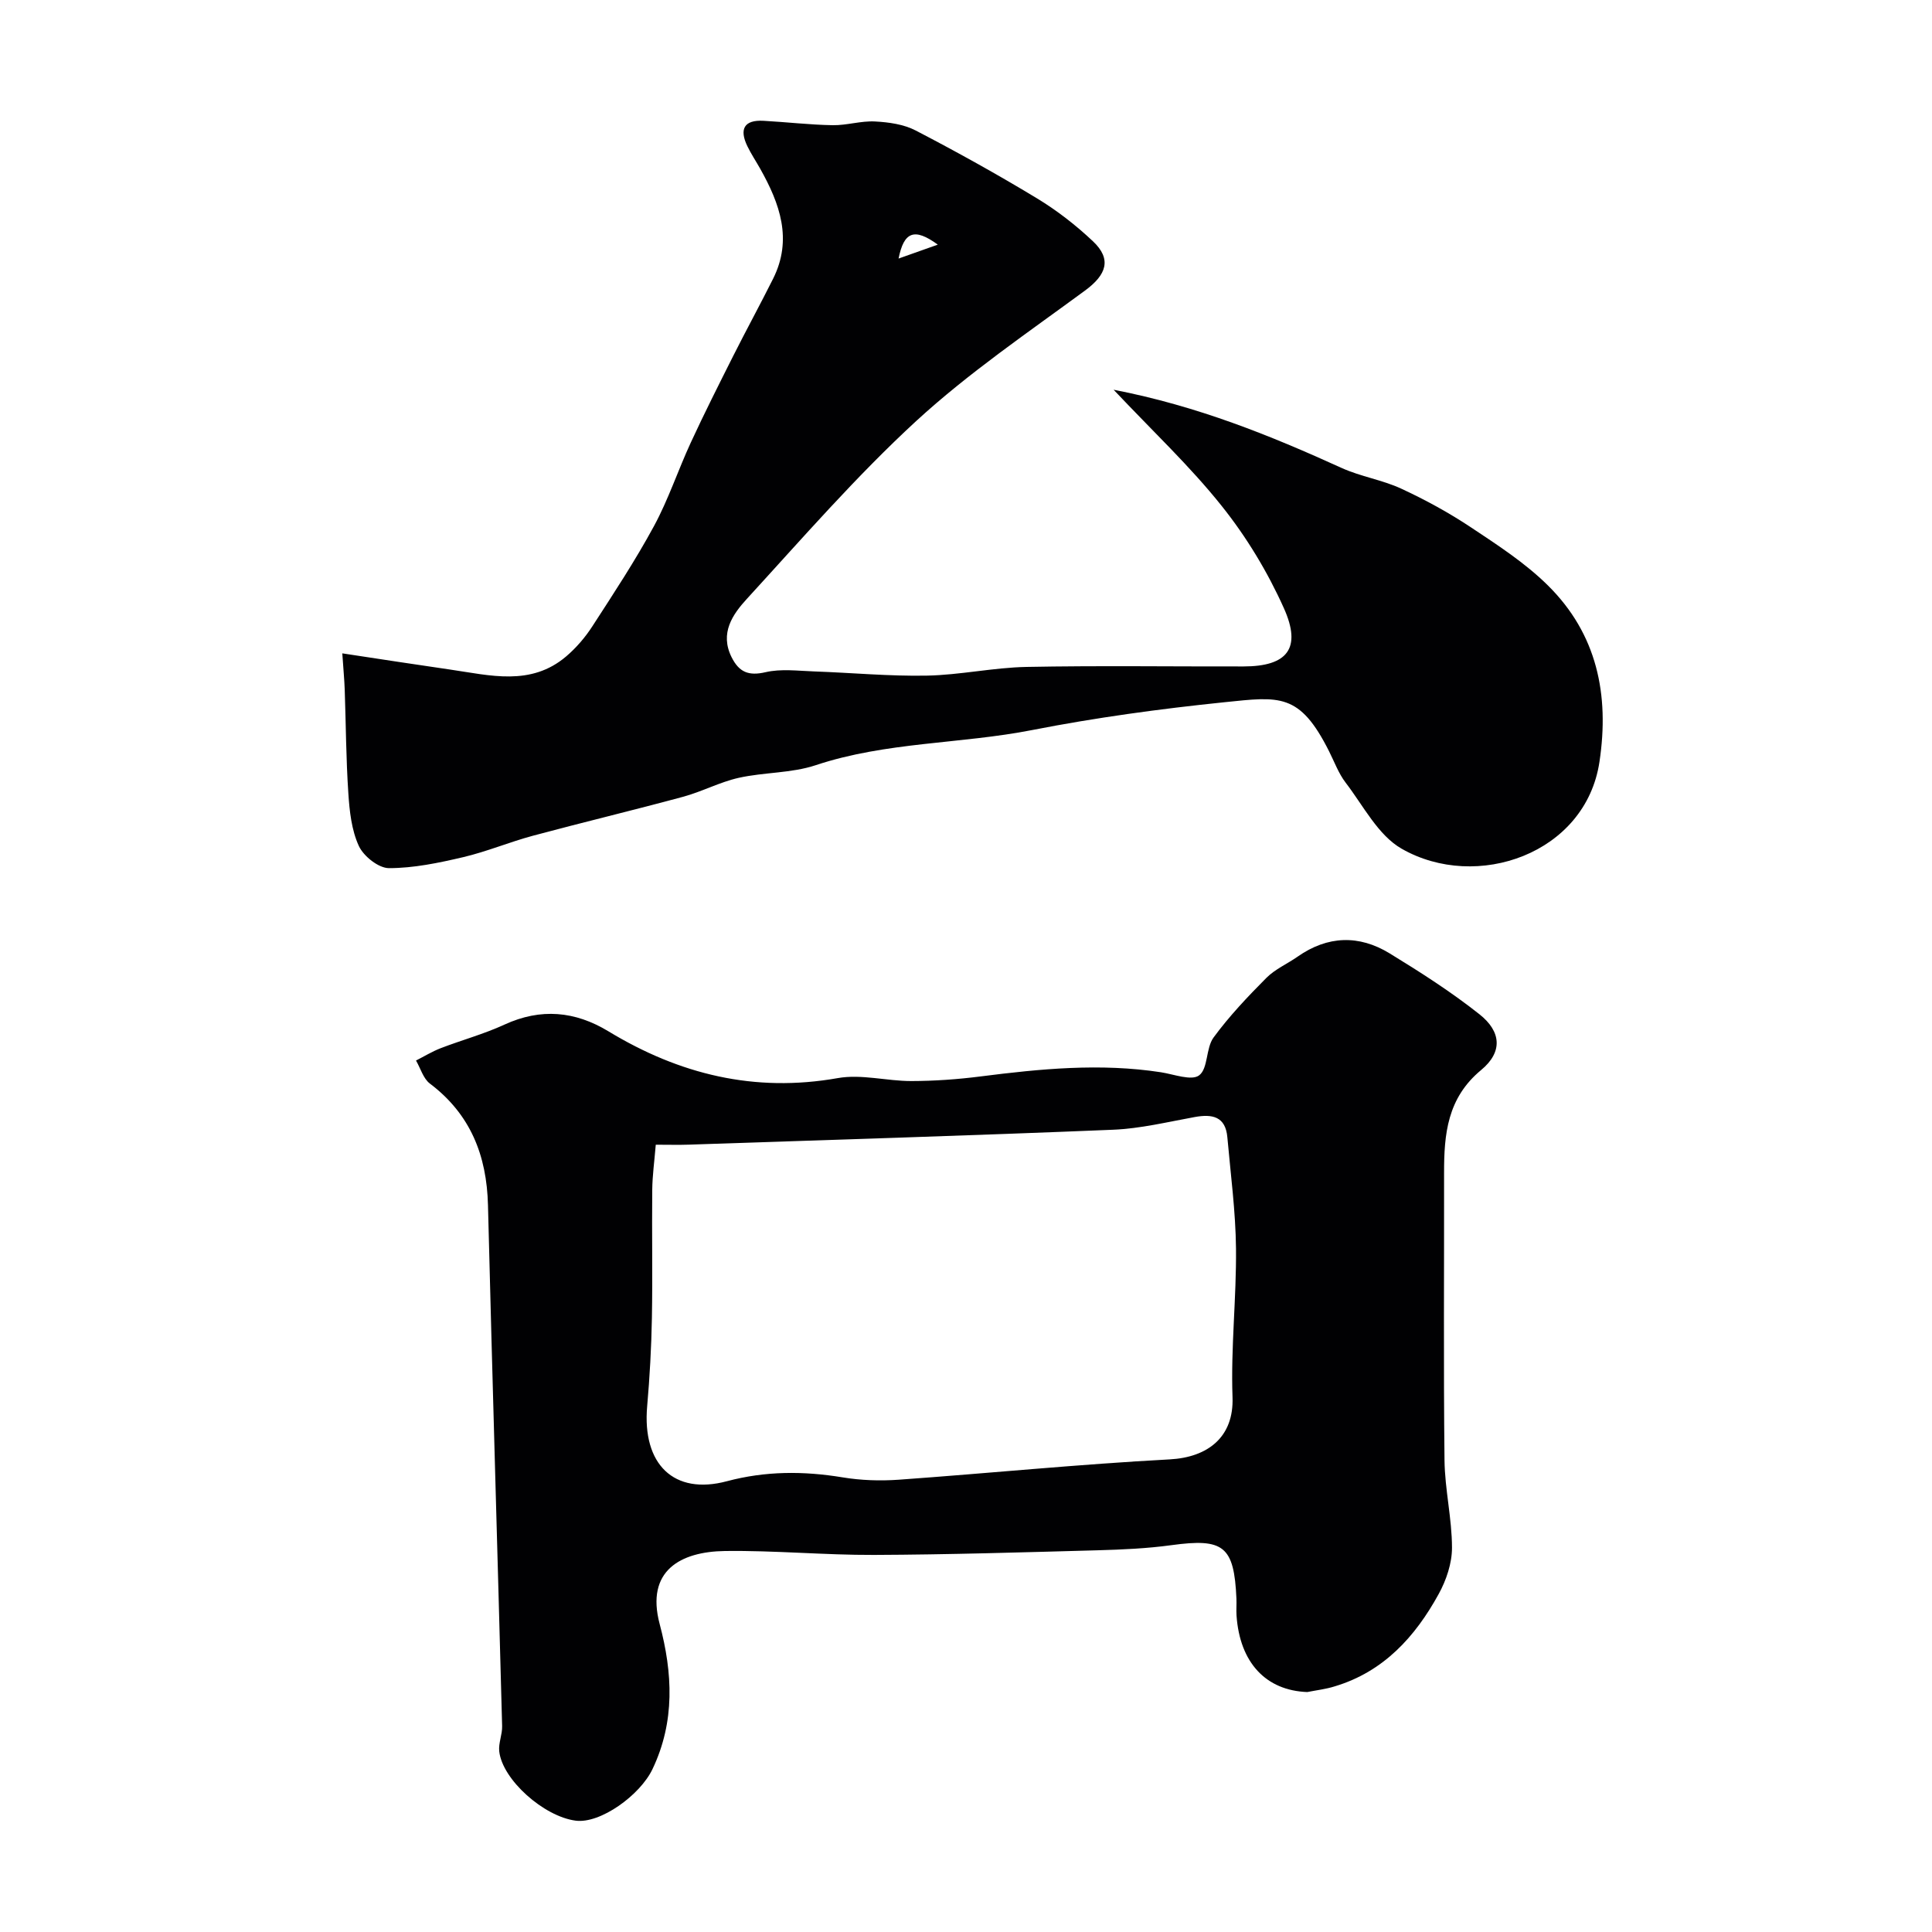
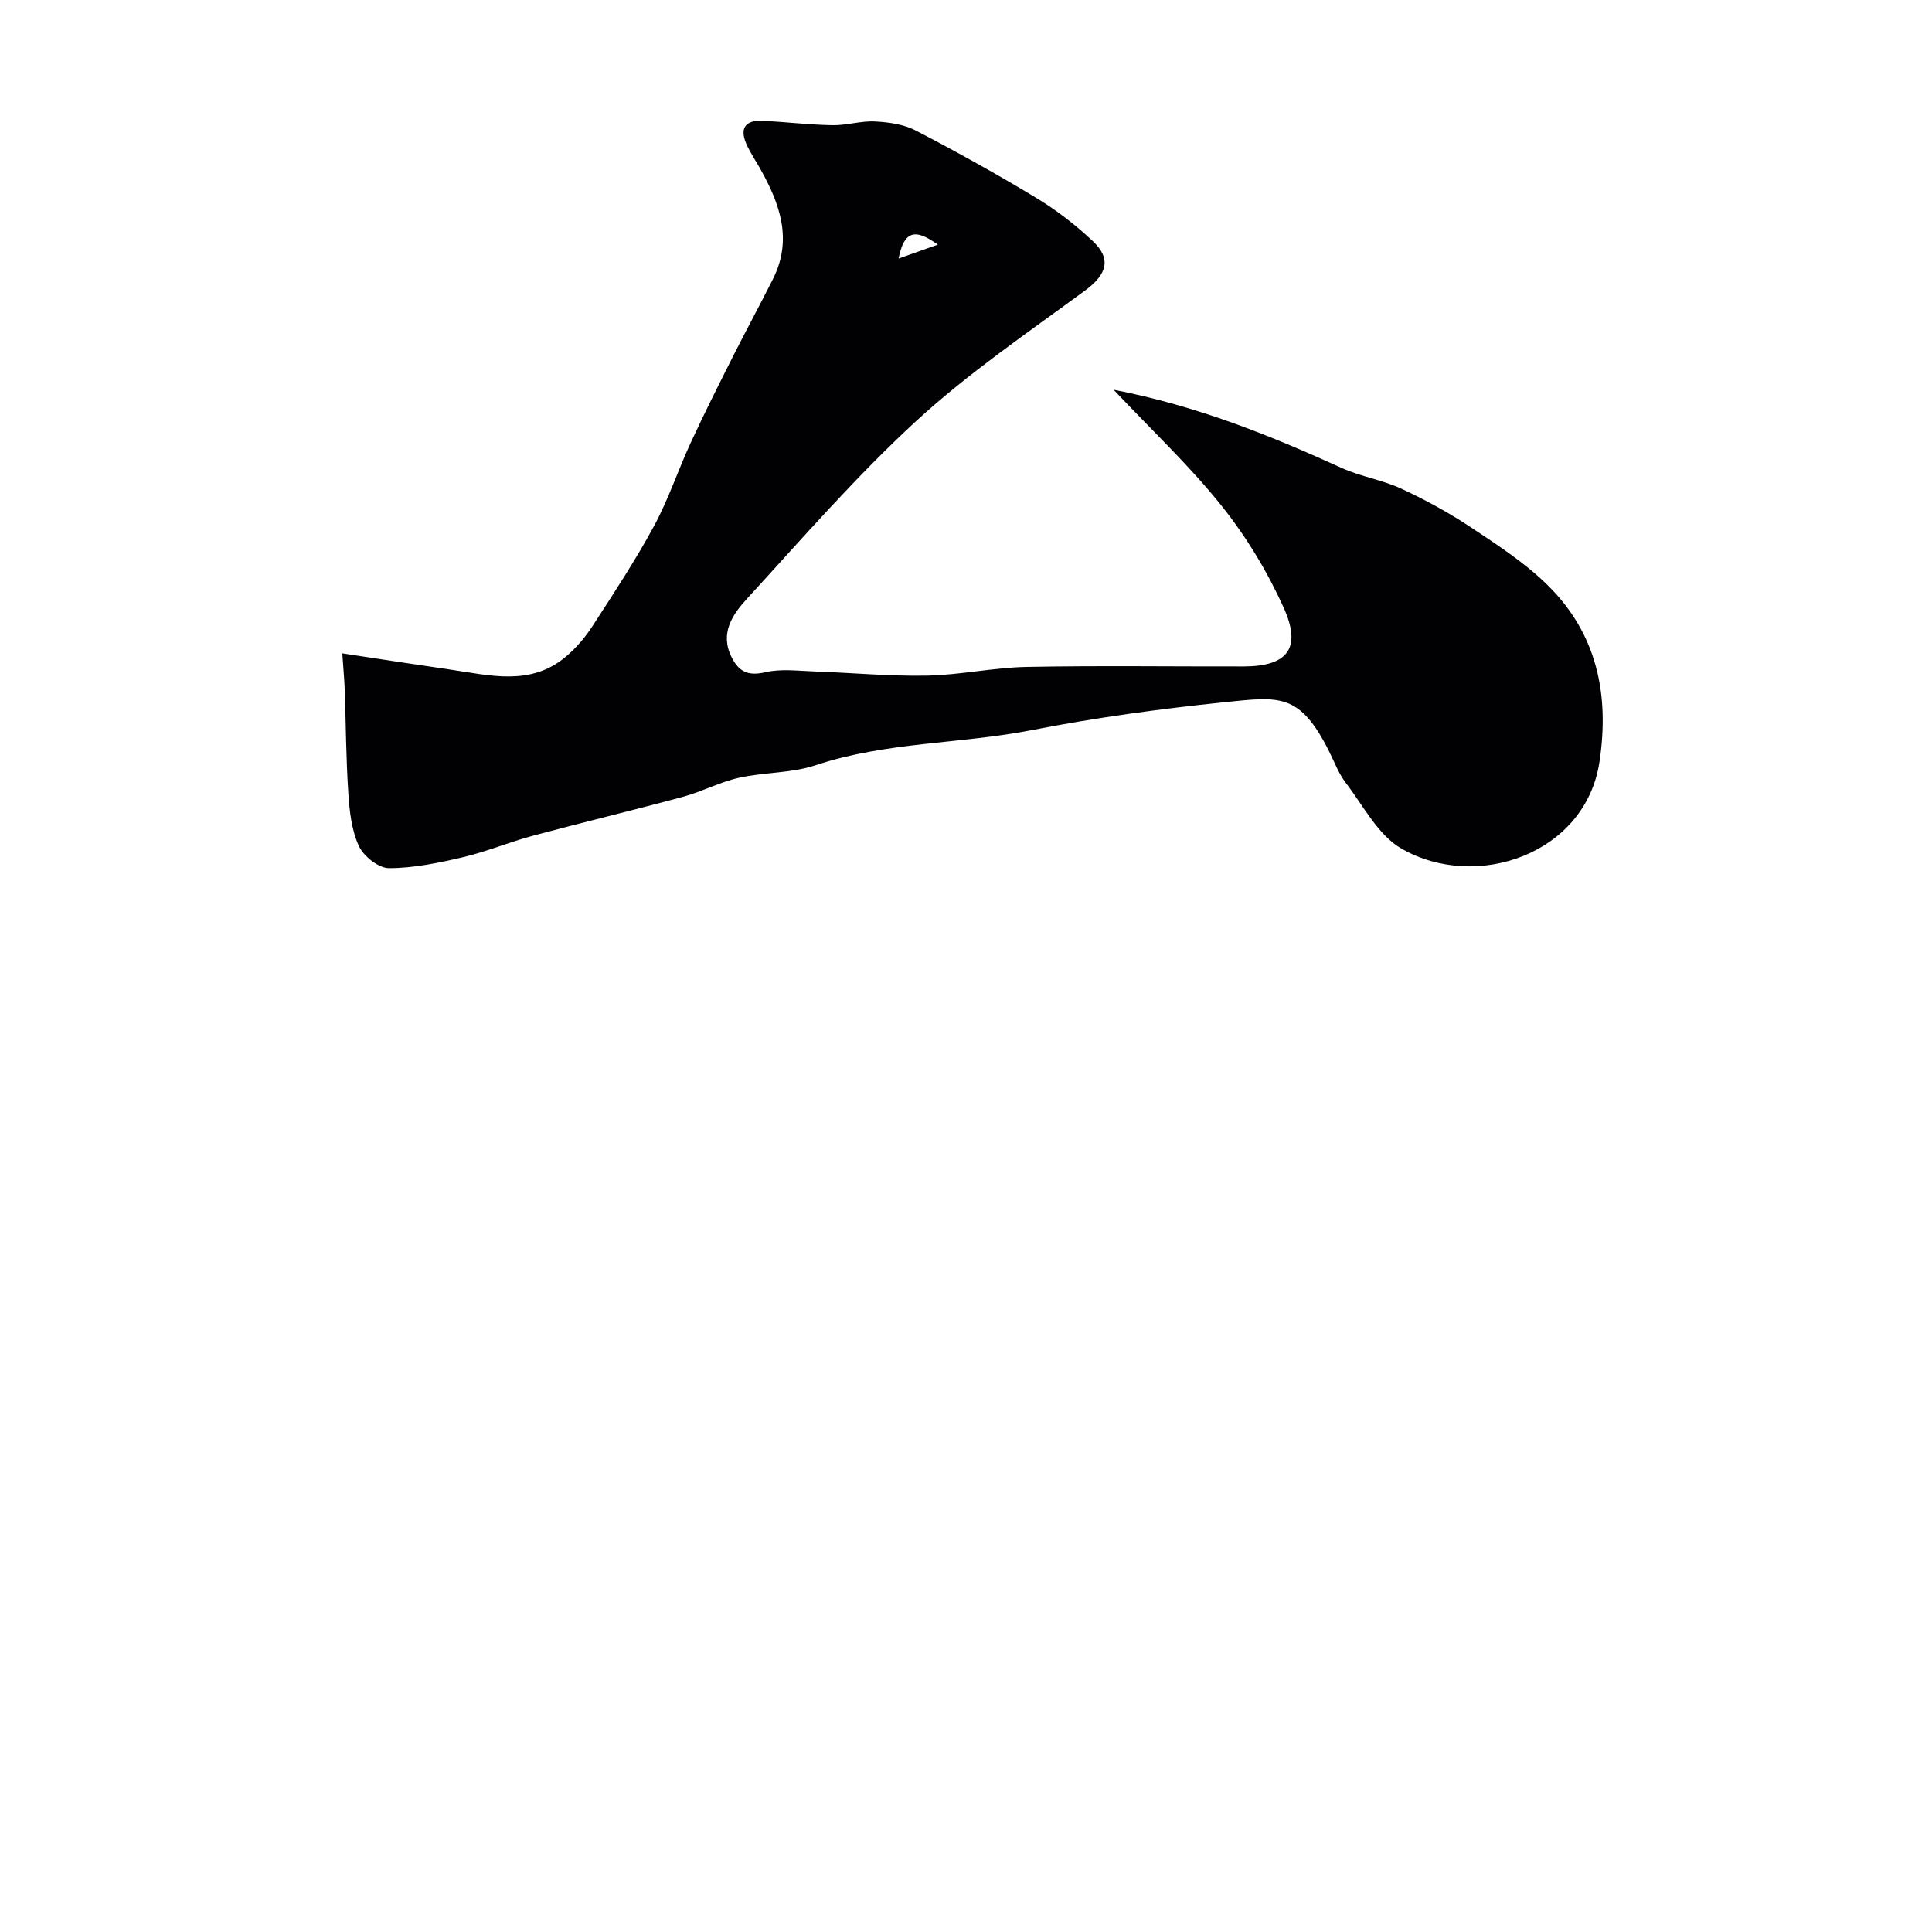
<svg xmlns="http://www.w3.org/2000/svg" enable-background="new 0 0 400 400" viewBox="0 0 400 400">
-   <path d="m270.66 350.32c-8.55-.31-13.97-6.07-14.65-15.83-.08-1.16.03-2.33-.02-3.5-.48-10.91-2.64-12.56-13.46-11.08-5.05.69-10.18.92-15.29 1.06-15.42.42-30.85.9-46.28.96-10.29.04-20.59-.95-30.88-.81-9.17.13-16.44 4.05-13.5 15.13 2.68 10.11 3.22 20.15-1.49 30.03-2.57 5.4-10.8 11.33-15.89 10.67-6.62-.85-15.2-8.5-15.84-14.36-.18-1.7.65-3.49.6-5.23-.95-35.95-2.03-71.9-2.93-107.86-.26-10.28-3.62-18.81-12.03-25.16-1.37-1.04-1.93-3.15-2.87-4.77 1.7-.86 3.34-1.87 5.1-2.55 4.39-1.69 8.97-2.93 13.22-4.89 7.53-3.46 14.63-2.79 21.53 1.4 14.68 8.9 30.24 12.73 47.47 9.68 4.89-.87 10.16.62 15.25.61 4.76-.01 9.55-.35 14.27-.95 12.44-1.59 24.87-2.8 37.39-.87 2.7.42 6.35 1.83 7.92.63 1.87-1.43 1.36-5.62 2.97-7.82 3.24-4.42 7.06-8.45 10.94-12.35 1.8-1.81 4.33-2.9 6.47-4.4 6.21-4.35 12.71-4.55 19.04-.68 6.39 3.91 12.74 7.97 18.6 12.61 4.55 3.6 4.84 7.83.36 11.54-7.03 5.82-7.69 13.29-7.68 21.33.03 19.82-.13 39.65.09 59.47.07 6.03 1.54 12.05 1.55 18.08.01 3.23-1.18 6.76-2.77 9.64-4.86 8.84-11.4 16.06-21.5 19.09-1.83.58-3.78.8-5.69 1.18zm-134.89-113.32c-.29 3.49-.7 6.42-.73 9.35-.09 8.83.09 17.67-.07 26.49-.11 6.1-.45 12.22-.98 18.3-1.06 12.01 5.51 18.47 16.51 15.53 8-2.13 15.87-2.13 23.94-.8 3.8.63 7.77.76 11.62.49 18.71-1.34 37.38-3.21 56.11-4.21 7.97-.43 13.31-4.67 13.01-12.87-.37-10.24.82-20.53.72-30.79-.08-7.68-1.11-15.36-1.79-23.03-.38-4.31-3.11-4.85-6.75-4.19-5.62 1.02-11.25 2.4-16.92 2.63-29.29 1.21-58.59 2.1-87.89 3.09-2 .07-3.98.01-6.78.01z" fill="#010103" />
  <path d="m230.56 80.69c17.38 3.37 32.4 9.46 47.22 16.2 3.95 1.79 8.4 2.46 12.33 4.28 4.99 2.31 9.88 4.98 14.46 8.03 5.54 3.68 11.24 7.38 15.92 12.02 10.15 10.04 12.76 22.59 10.66 36.52-2.86 19.04-25.44 26.86-40.95 17.98-4.89-2.79-7.94-8.91-11.6-13.68-1.47-1.92-2.33-4.31-3.44-6.51-6.1-12.15-10.25-11.31-21.67-10.14-13.31 1.37-26.62 3.18-39.74 5.75-14.89 2.92-30.28 2.43-44.88 7.29-5.03 1.67-10.67 1.44-15.92 2.61-3.93.88-7.6 2.86-11.51 3.92-10.34 2.8-20.76 5.29-31.11 8.07-4.86 1.31-9.56 3.29-14.45 4.44-5.04 1.18-10.23 2.27-15.35 2.27-2.16 0-5.26-2.47-6.24-4.6-1.51-3.28-1.93-7.21-2.17-10.9-.48-7.14-.5-14.3-.75-21.45-.07-2.09-.28-4.17-.5-7.52 7.94 1.2 15.14 2.32 22.36 3.36 8.23 1.19 16.66 3.5 23.98-2.72 2.09-1.78 3.96-3.96 5.45-6.27 4.41-6.81 8.88-13.6 12.74-20.72 2.99-5.52 4.98-11.58 7.63-17.31 2.78-6.02 5.77-11.94 8.75-17.87 2.7-5.37 5.59-10.65 8.28-16.03 4.08-8.15 1.39-15.56-2.67-22.78-.88-1.56-1.88-3.06-2.66-4.67-1.68-3.48-.73-5.48 3.36-5.25 4.77.26 9.53.83 14.3.91 2.92.05 5.88-.93 8.78-.77 2.85.15 5.94.58 8.42 1.87 8.48 4.41 16.85 9.05 25.03 14 4.17 2.52 8.11 5.58 11.66 8.93 3.95 3.72 2.81 6.94-1.64 10.21-11.86 8.72-24.13 17.07-34.93 26.99-12.46 11.46-23.63 24.34-35.09 36.85-2.92 3.19-5.65 7.07-3.15 12.07 1.55 3.09 3.5 3.92 7.03 3.1 3.18-.74 6.67-.28 10.02-.16 7.79.27 15.59 1.02 23.38.87 6.87-.13 13.71-1.66 20.59-1.8 14.99-.29 29.99-.07 44.98-.1 9.05-.01 12.09-3.72 8.34-12.07-3.36-7.49-7.75-14.76-12.88-21.17-6.55-8.22-14.3-15.49-22.37-24.05zm-36.4-30.04c-4.87-3.56-7.02-2.66-8.12 2.88 2.72-.96 4.92-1.74 8.12-2.88z" fill="#010103" />
</svg>